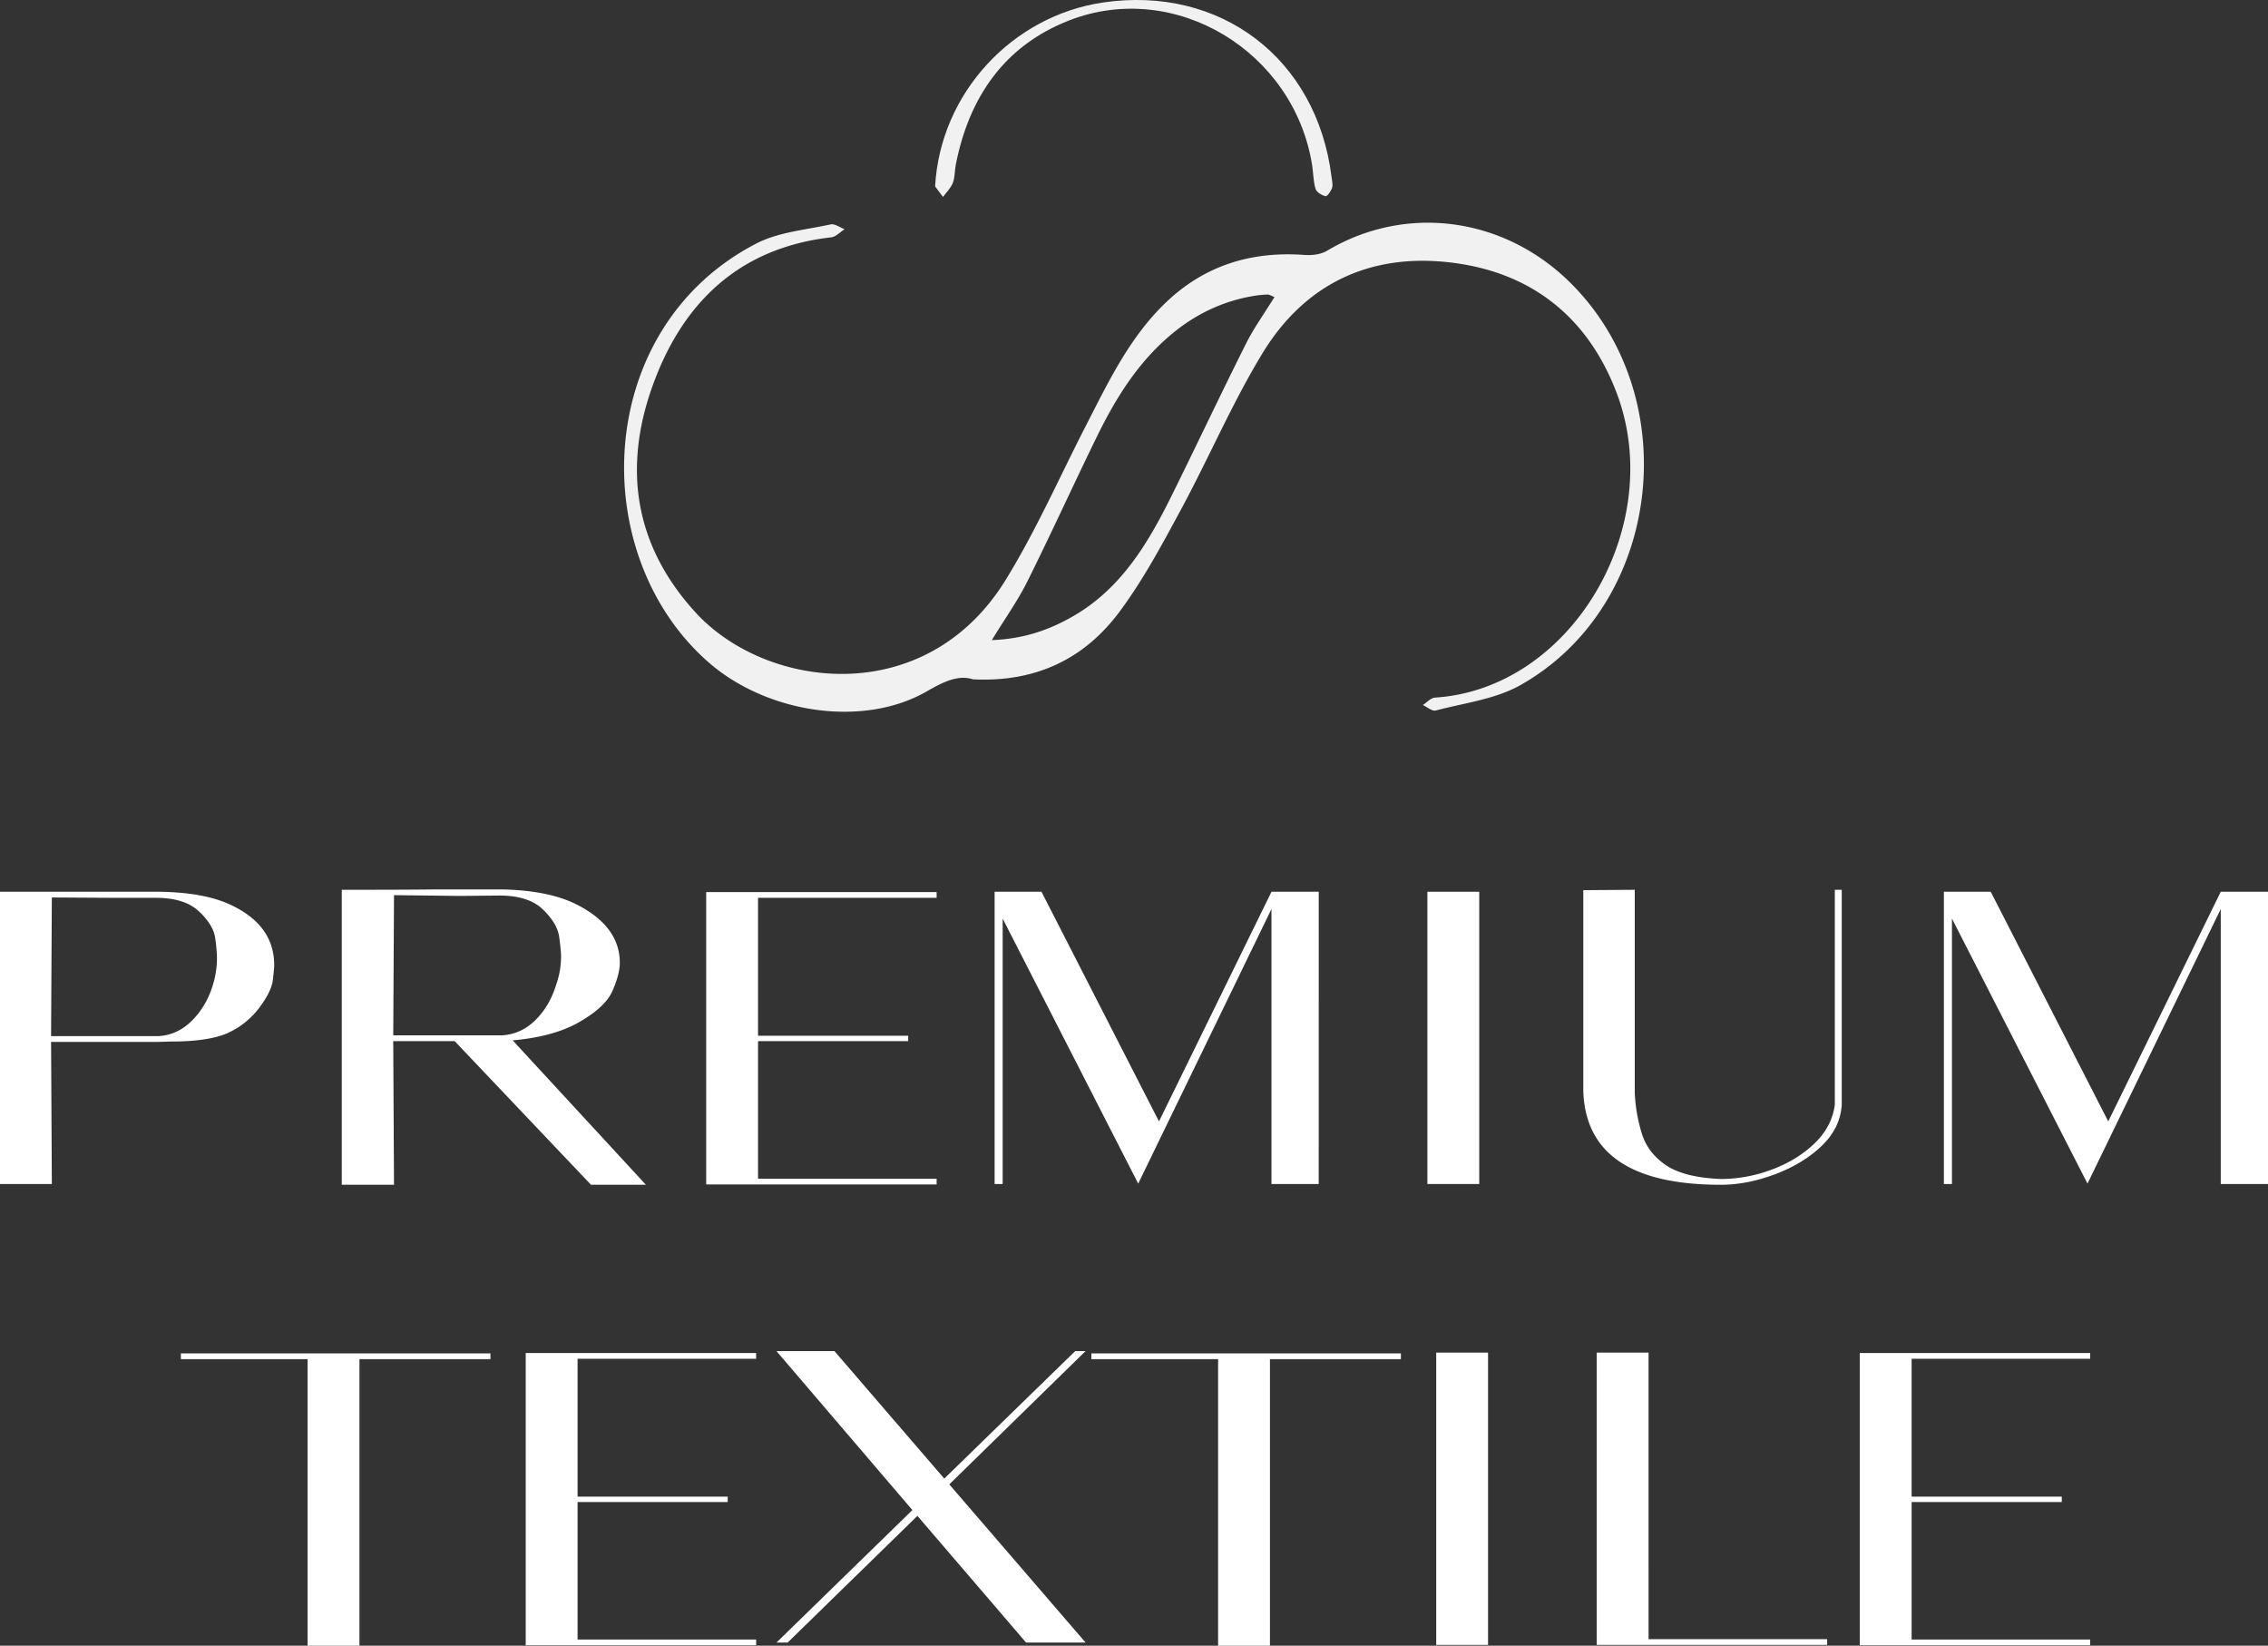
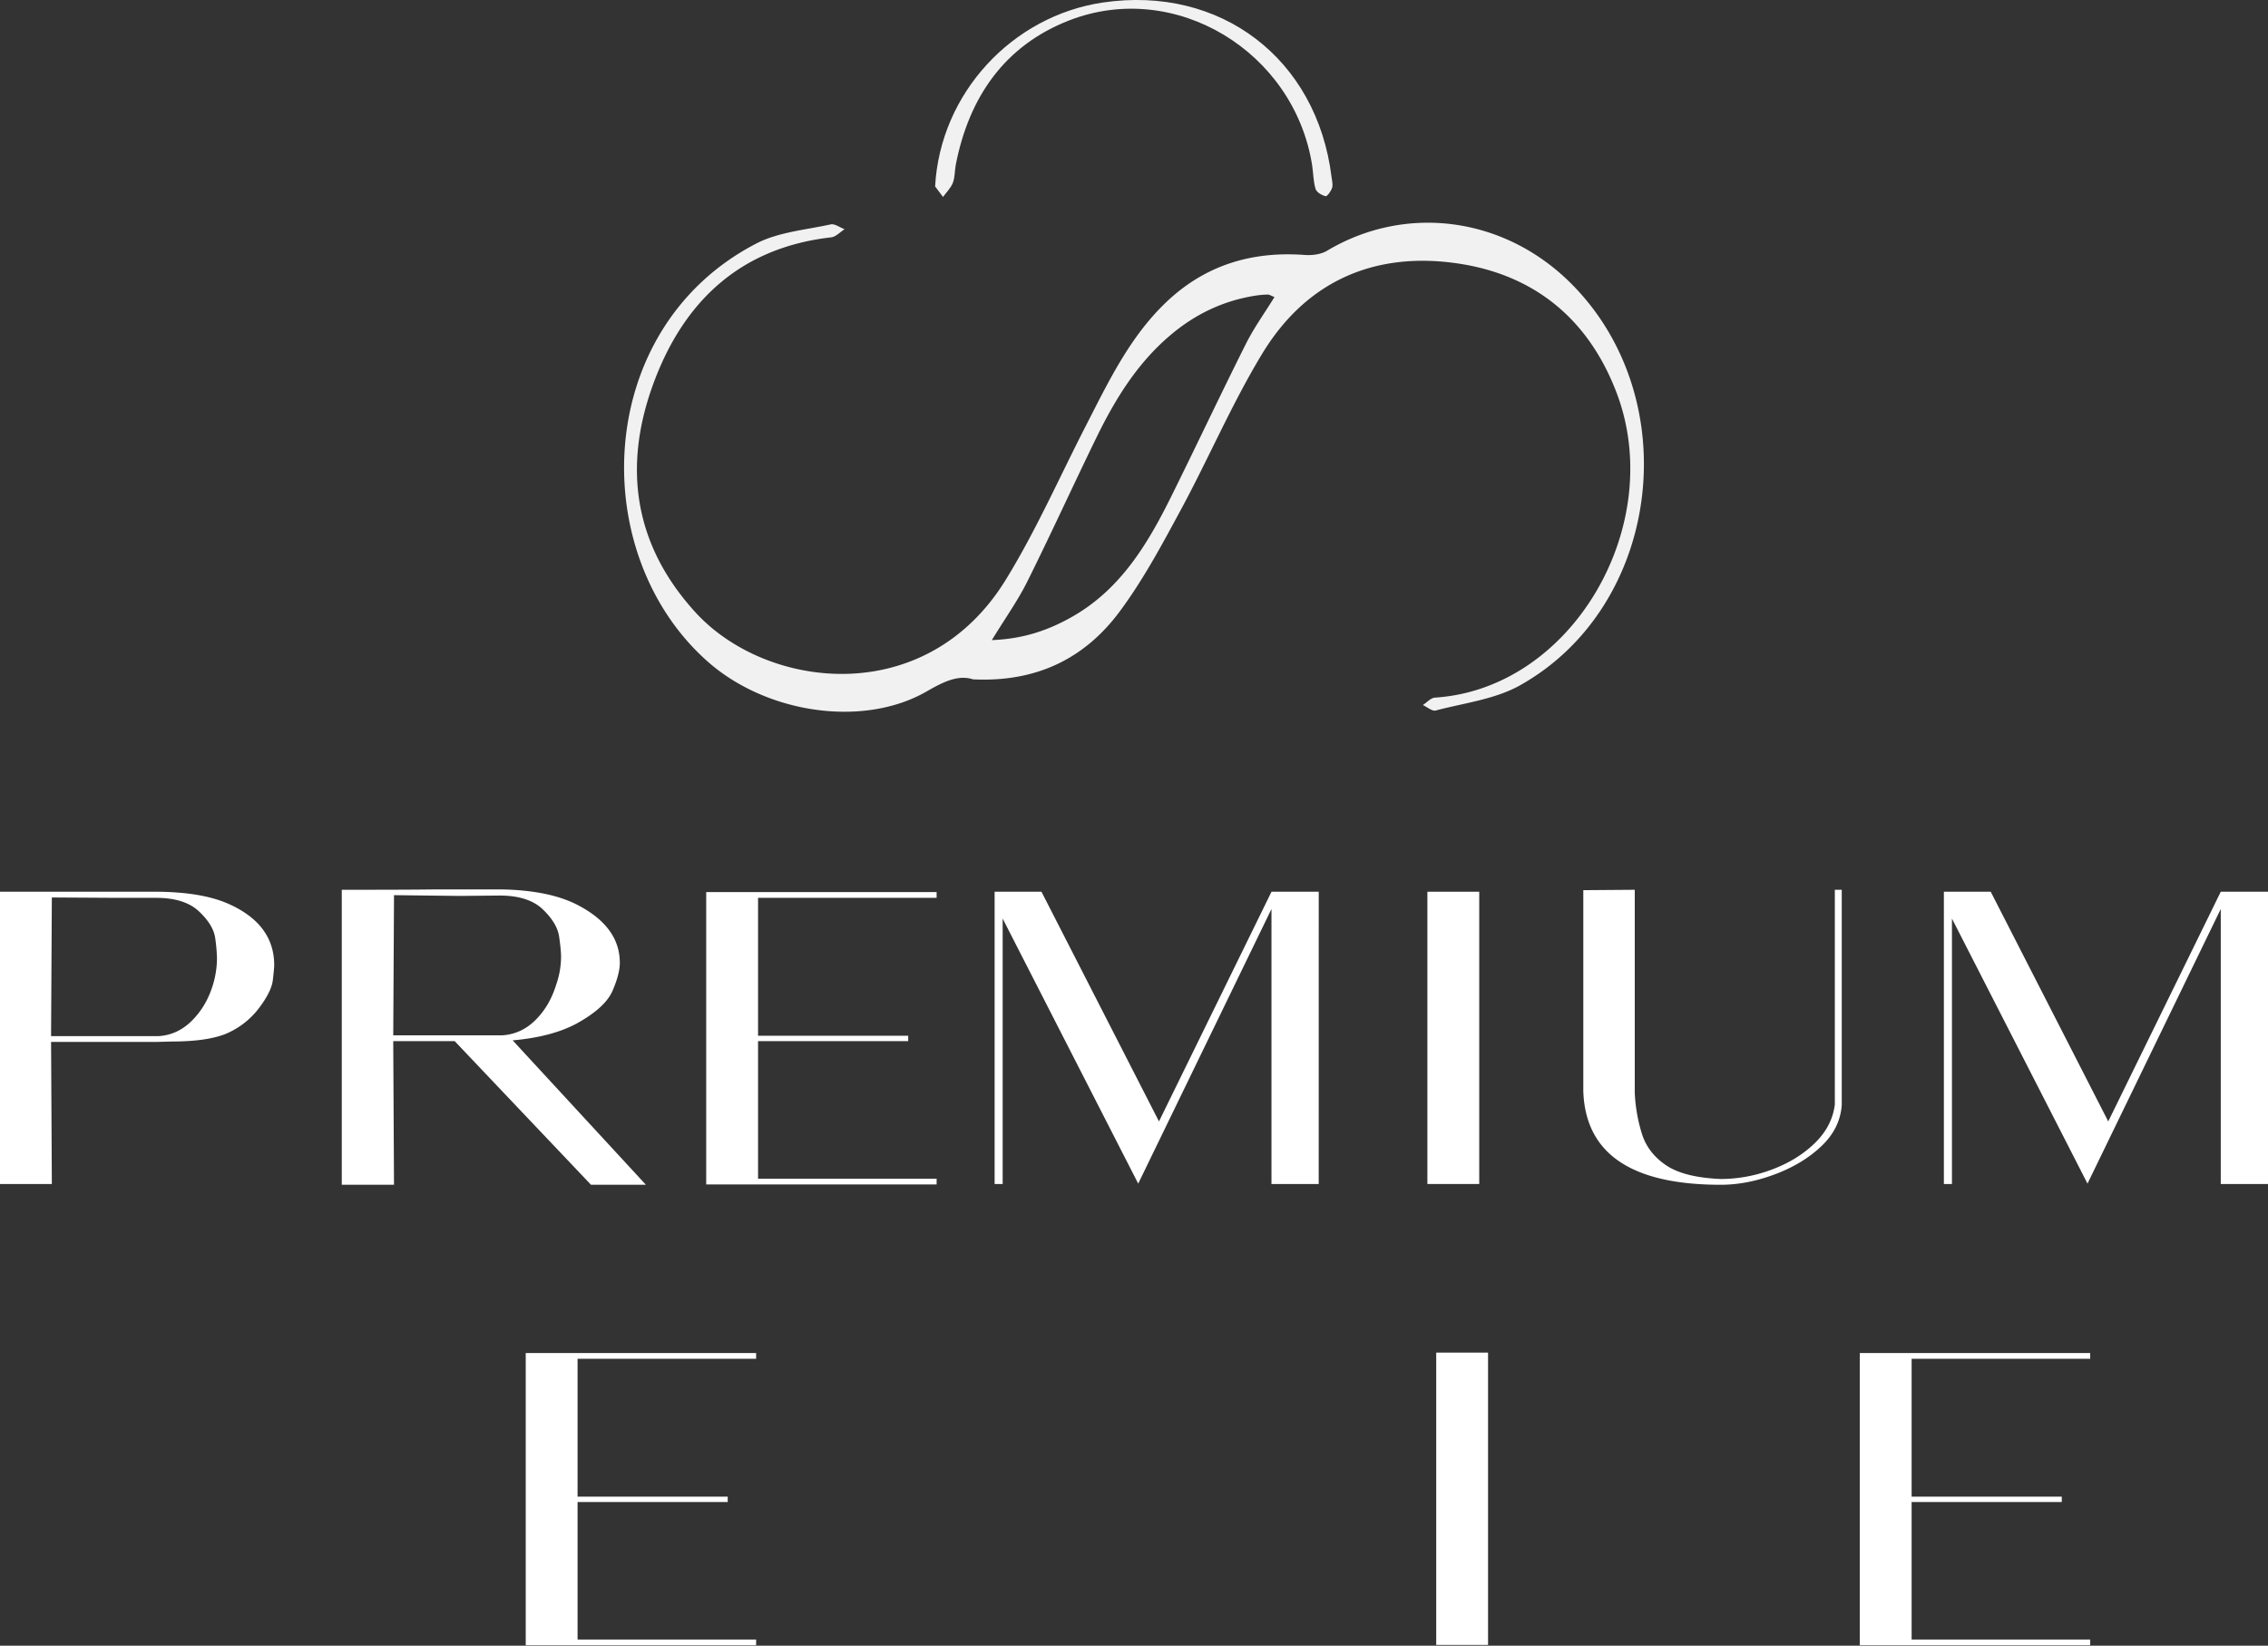
<svg xmlns="http://www.w3.org/2000/svg" viewBox="0 0 2640.55 1915.62">
  <rect x="0" y="0" width="2640.55" height="1915.62" fill="#333333" stroke="none" />
  <defs>
    <style>.cls-1{fill:#f1f1f2;}.cls-2{fill:#fff;}</style>
  </defs>
  <title>Ресурс 1</title>
  <g id="Слой_2" data-name="Слой 2">
    <g id="Слой_1-2" data-name="Слой 1">
      <path class="cls-1" d="M1132.78,790.77c-17.35-5.69-35,3.18-53.77,14-73.81,42.58-186.59,25.94-255.19-34.8C682,644.47,690.72,381.7,880.55,283.46c25.81-13.36,57.38-15.84,86.53-22.26,4.77-1.05,10.8,3.61,16.25,5.62-5.21,3.27-10.16,8.84-15.68,9.46-107.06,12.17-173,76-207.78,172.55-34.7,96.25-21.24,186.38,50.08,264.23,82.32,89.85,267.84,113,360.94-38.08,35.22-57.16,62.47-119.22,93.21-179.12,26.19-51,50.84-103.07,93.14-143.61,45.28-43.4,99.67-60.05,161.61-55.48,8.61.63,18.91-.56,26.08-4.84,91.89-54.83,206.56-39.72,284.39,38.23,134.34,134.56,104.54,375.78-59.76,467.65-29.06,16.25-65,20.49-98,29.25-4.14,1.1-9.95-4.09-15-6.36,4.68-3,9.2-8.35,14.05-8.66,159.82-10.17,269.82-200.35,211.78-354.16-33.48-88.75-99.66-141.36-194-152.39s-170,25.53-219,106.49c-35.15,58-62,121.07-94.29,180.9-22.09,40.86-44.21,82.34-71.86,119.41C1262.78,766.51,1206.69,794.38,1132.78,790.77Zm351.08-445c-4.13-1.58-6-2.94-7.9-2.9a111.66,111.66,0,0,0-14.94,1.37c-37,5.89-69.44,21.49-98,45.59-38.68,32.58-64.51,74.51-86.31,119.15-27.31,55.92-53.07,112.6-80.83,168.29-11,22-25.51,42.33-41.13,67.83,37.42-1.4,67.31-12,94.94-28,55.26-31.87,86.64-84.14,113.93-139.17,29.26-59,57.28-118.56,86.8-177.4C1459.81,381.7,1472.31,364.42,1483.86,345.72Z" />
      <path class="cls-1" d="M1088.71,217c6-108.92,90.11-198.55,195.36-214.08,136.94-20.2,249.1,65.28,266.17,202.88.53,4.26,1.85,8.93.68,12.76s-5.81,10.27-7.54,9.85c-4.47-1.08-10.52-4.6-11.7-8.44-2.68-8.79-2.6-18.39-4-27.59C1506.76,60,1368.24-24.16,1244.93,23.71,1169.57,53,1128.16,113.12,1112.8,191.65c-1.38,7-.91,14.64-3.43,21.16-2.34,6.05-7.52,11-11.45,16.44Z" />
      <path class="cls-2" d="M60.36,1378.21H0V1038H183.31q52.31.45,83.16,14.3,52.75,23.7,52.76,71.09,0,4-1.57,17.44t-16.32,32.86a94.28,94.28,0,0,1-38.45,29.73q-22.35,9-63.93,8.94l-15.2.45H59.46Zm124.29-172.14q21.9-1.33,38.45-17.66t24.15-40a106.93,106.93,0,0,0,5.36-33.09,196.22,196.22,0,0,0-2-23q-2-15.43-18.78-31.3T182,1045.12H135.92l-75.56-.45-.9,161.4Z" />
      <path class="cls-2" d="M529.36,1211.89H457.83l.89,167.21H397.91V1035.73q82.26,0,109.1-.45h76q55.89.9,89,17.89,49.62,25.49,49.62,67.51,0,13-8.49,32.64t-41.58,38Q642.47,1207,596.87,1211L752,1379.1H688.08Zm55-6.71q22.36-1.34,38.9-17.66t24.14-40.91a99.07,99.07,0,0,0,5.82-33.09q0-7.59-2.24-23.24t-19-31.75q-16.77-16.1-50.3-16.09l-46.5.44-76.45-.89-.89,163.19Z" />
      <path class="cls-2" d="M882.57,1372h207.9v6.7H822.21V1038.41h268.26v6.71H882.57v160.51h174.81v6.26H882.57Z" />
      <path class="cls-2" d="M1535.33,1378.21h-55V1058.08l-155.15,319.68-157.82-308.5v309H1158V1038h54.54l136.82,267.36,131-267.36h55Z" />
      <path class="cls-2" d="M1722.22,1378.21h-60.36V1038h60.36Z" />
      <path class="cls-2" d="M2003.44,1379.1q-156.5,0-160.06-109.09V1036.18l59.91-.45V1271.8a187.77,187.77,0,0,0,8.5,48.51q7.14,22.13,28.16,36.21t63.49,15.87a169.55,169.55,0,0,0,59.46-11q29.52-10.95,49.86-30.63t23.47-45.15V1035.73h8.05V1286.1q-1.8,27.29-23.7,48.07T2066.26,1367Q2033.83,1379.11,2003.44,1379.1Z" />
      <path class="cls-2" d="M2640.55,1378.21h-55V1058.08l-155.15,319.68-157.82-308.5v309h-9.39V1038h54.54l136.82,267.36,131-267.36h55Z" />
-       <path class="cls-2" d="M418.49,1582.08v333.54H358.13V1582.08H210.59v-6.7H571v6.7Z" />
      <path class="cls-2" d="M672.44,1908.47h207.9v6.7H612.08V1574.93H880.34v6.71H672.44v160.51H847.25v6.26H672.44Z" />
-       <path class="cls-2" d="M1105.22,1727.84,1263.94,1912h-69.3L1068.11,1764.5,917,1912H904l158.27-154.25L904,1572.7h67.51l127.87,148.43,152.46-148.43h12.07Z" />
-       <path class="cls-2" d="M1478.55,1582.08v333.54h-60.36V1582.08H1270.65v-6.7H1631v6.7Z" />
      <path class="cls-2" d="M1732.49,1914.73h-60.35V1574.48h60.35Z" />
-       <path class="cls-2" d="M1919.38,1908h207.9v6.71H1859V1574.48h60.36Z" />
      <path class="cls-2" d="M2225.64,1908.47h207.9v6.7H2165.28V1574.93h268.26v6.71h-207.9v160.51h174.82v6.26H2225.64Z" />
    </g>
  </g>
</svg>